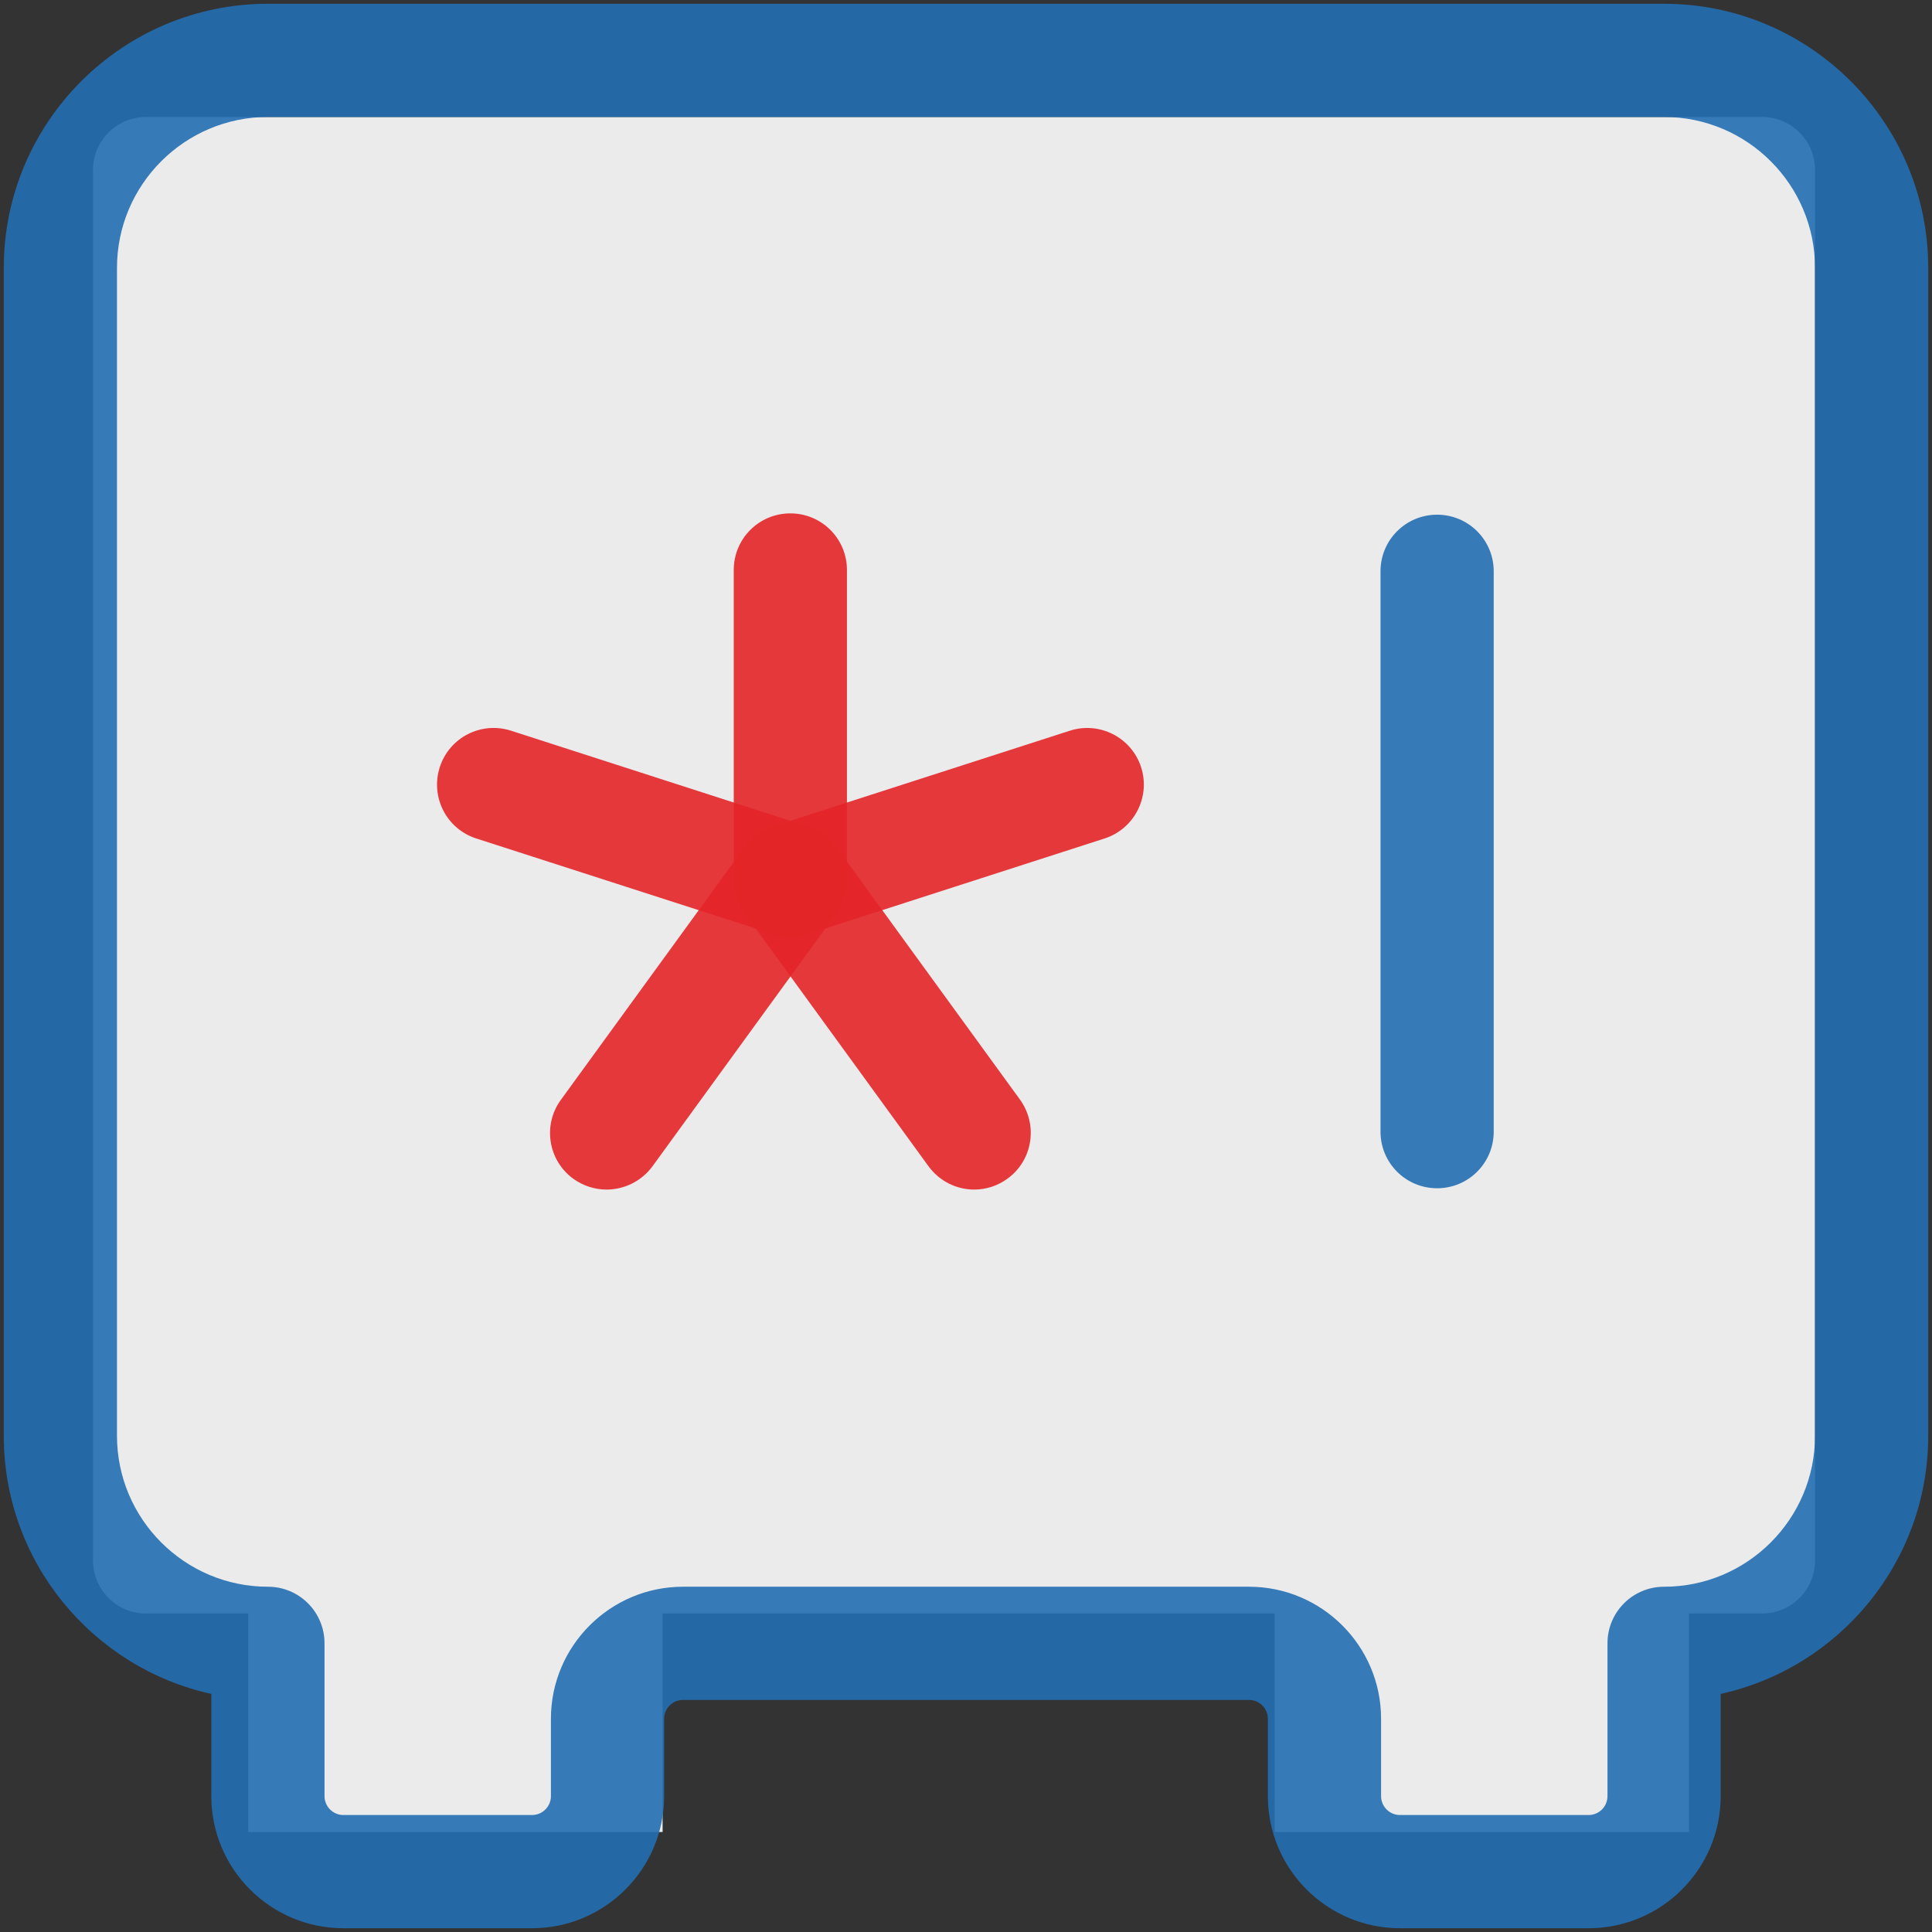
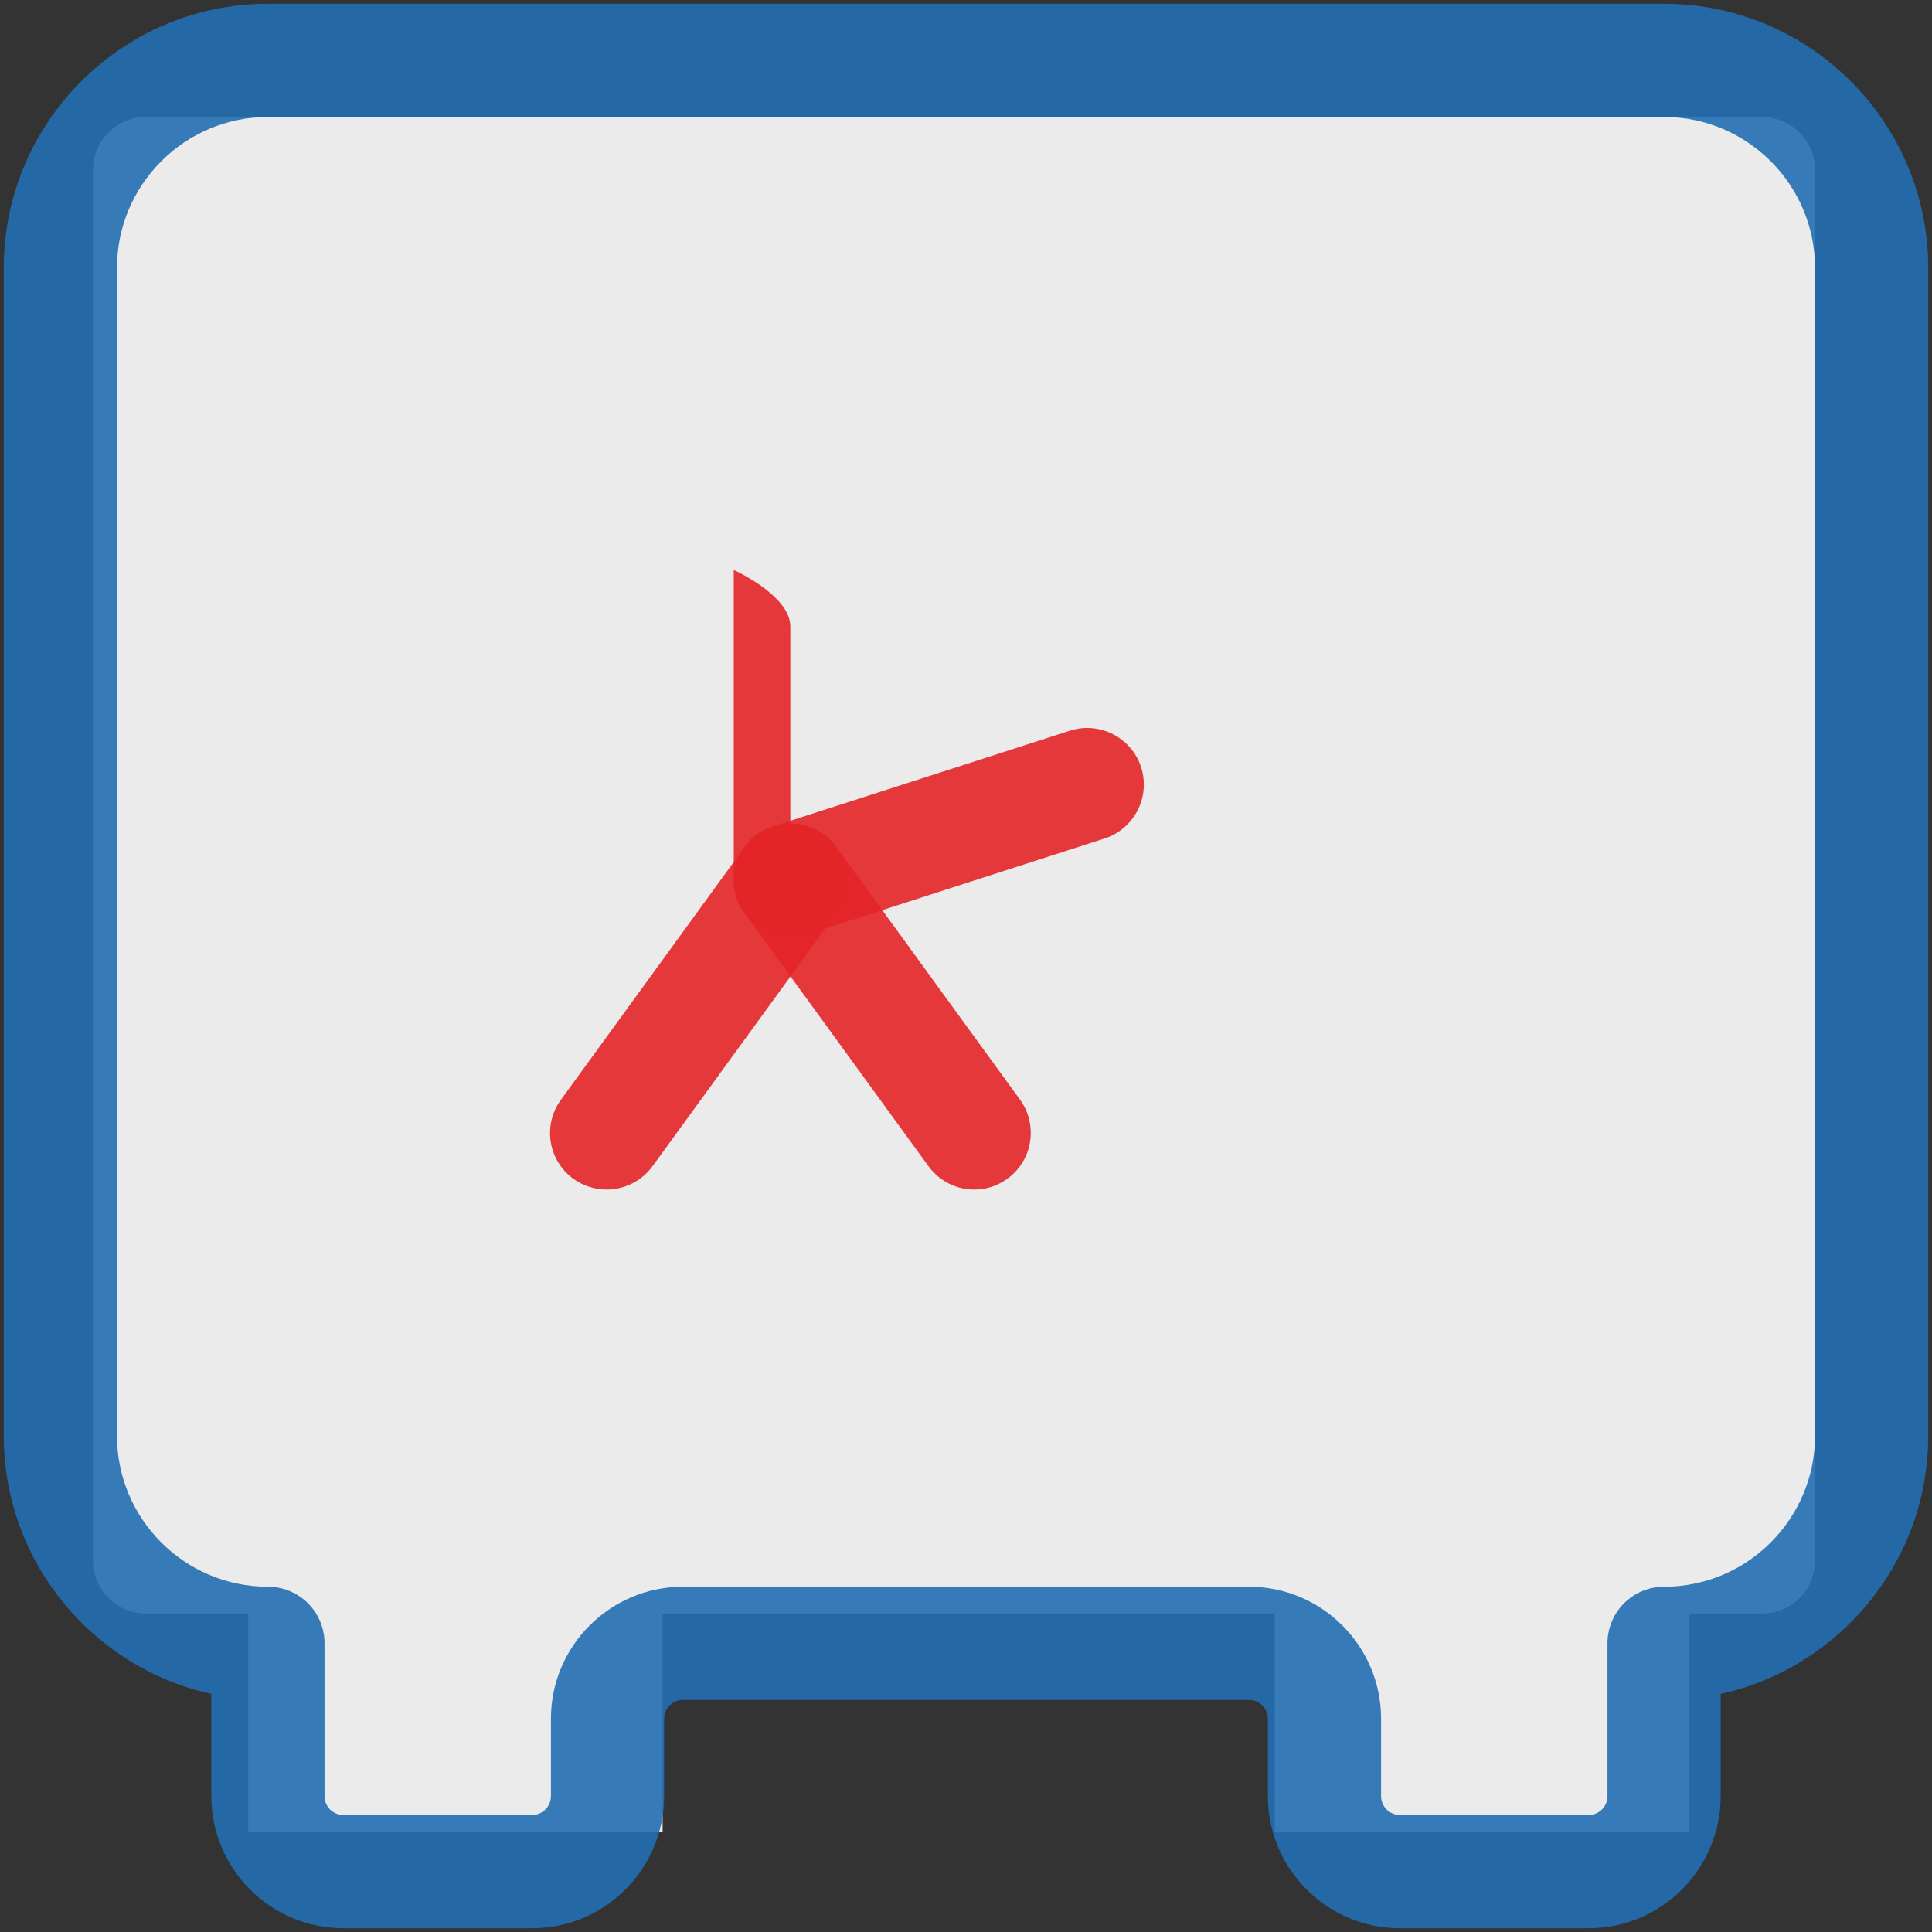
<svg xmlns="http://www.w3.org/2000/svg" version="1.1" id="Layer_1" x="0px" y="0px" viewBox="0 0 1024 1024" style="enable-background:new 0 0 1024 1024;" xml:space="preserve">
  <rect x="0" y="0" width="1024" height="1024" fill="#333333" stroke="none" />
  <style type="text/css">
	.st0{opacity:0.9;fill:#FFFFFF;}
	.st1{opacity:0.9;}
	.st2{fill:#226EB3;}
	.st3{fill:none;stroke:#000000;stroke-width:60;stroke-linecap:round;stroke-linejoin:round;stroke-miterlimit:10;}
	.st4{fill:#E42528;}
</style>
  <path class="st0" d="M934,62H77.3c-15.4,0-28,12.6-28,28v737.2c0,15.4,12.6,28,28,28h54.3V971h219.6V855.2h324.4V971h219.6V855.2  H934c15.4,0,28-12.6,28-28V90C962,74.6,949.4,62,934,62z" />
  <g class="st1">
    <path class="st2" d="M842,1022H742c-38.6,0-70-31.4-70-70v-41c0-5.5-4.5-10-10-10H362c-5.5,0-10,4.5-10,10v41c0,38.6-31.4,70-70,70   H182c-38.6,0-70-31.4-70-70v-54.2C49.2,884,2,827.9,2,761V142C2,64.8,64.8,2,142,2h740c77.2,0,140,62.8,140,140v619   c0,66.9-47.2,123-110,136.8V952C912,990.6,880.6,1022,842,1022z M362,841h300c38.6,0,70,31.4,70,70v41c0,5.5,4.5,10,10,10h100   c5.5,0,10-4.5,10-10v-81c0-16.6,13.4-30,30-30c44.1,0,80-35.9,80-80V142c0-44.1-35.9-80-80-80H142c-44.1,0-80,35.9-80,80v619   c0,44.1,35.9,80,80,80c16.6,0,30,13.4,30,30v81c0,5.5,4.5,10,10,10h100c5.5,0,10-4.5,10-10v-41C292,872.4,323.4,841,362,841z" />
  </g>
  <g class="st1">
    <path class="st3" d="M438.3,313.6" />
  </g>
  <g class="st1">
    <path class="st4" d="M321.5,630.5c-6.1,0-12.3-1.9-17.6-5.7c-13.4-9.7-16.4-28.5-6.6-41.9l97.4-134c9.7-13.4,28.5-16.4,41.9-6.6   c13.4,9.7,16.4,28.5,6.6,41.9l-97.4,134C339.9,626.2,330.7,630.5,321.5,630.5z" />
  </g>
  <g class="st1">
    <path class="st4" d="M516.4,630.5c-9.3,0-18.4-4.3-24.3-12.4l-97.4-134c-9.7-13.4-6.8-32.2,6.6-41.9c13.4-9.7,32.2-6.8,41.9,6.6   l97.4,134c9.7,13.4,6.8,32.2-6.6,41.9C528.7,628.6,522.5,630.5,516.4,630.5z" />
  </g>
  <g class="st1">
-     <path class="st4" d="M418.9,496.5c-16.6,0-30-13.4-30-30V302.1c0-16.6,13.4-30,30-30s30,13.4,30,30v164.4   C448.9,483.1,435.5,496.5,418.9,496.5z" />
+     <path class="st4" d="M418.9,496.5c-16.6,0-30-13.4-30-30V302.1s30,13.4,30,30v164.4   C448.9,483.1,435.5,496.5,418.9,496.5z" />
  </g>
  <g class="st1">
    <path class="st4" d="M418.9,496.6c-12.7,0-24.4-8.1-28.5-20.8c-5.1-15.8,3.6-32.7,19.3-37.8L567,387.3c15.8-5.1,32.7,3.6,37.8,19.3   c5.1,15.8-3.6,32.7-19.3,37.8l-157.3,50.7C425.1,496.1,422,496.6,418.9,496.6z" />
  </g>
  <g class="st1">
-     <path class="st4" d="M418.9,496.6c-3.1,0-6.2-0.5-9.2-1.5l-157.3-50.7c-15.8-5.1-24.4-22-19.3-37.8c5.1-15.8,22-24.4,37.8-19.3   L428.1,438c15.8,5.1,24.4,22,19.3,37.8C443.4,488.5,431.6,496.6,418.9,496.6z" />
-   </g>
+     </g>
  <g class="st1">
-     <path class="st2" d="M761.7,629.8c-16.6,0-30-13.4-30-30v-297c0-16.6,13.4-30,30-30s30,13.4,30,30v297   C791.7,616.4,778.3,629.8,761.7,629.8z" />
-   </g>
+     </g>
</svg>